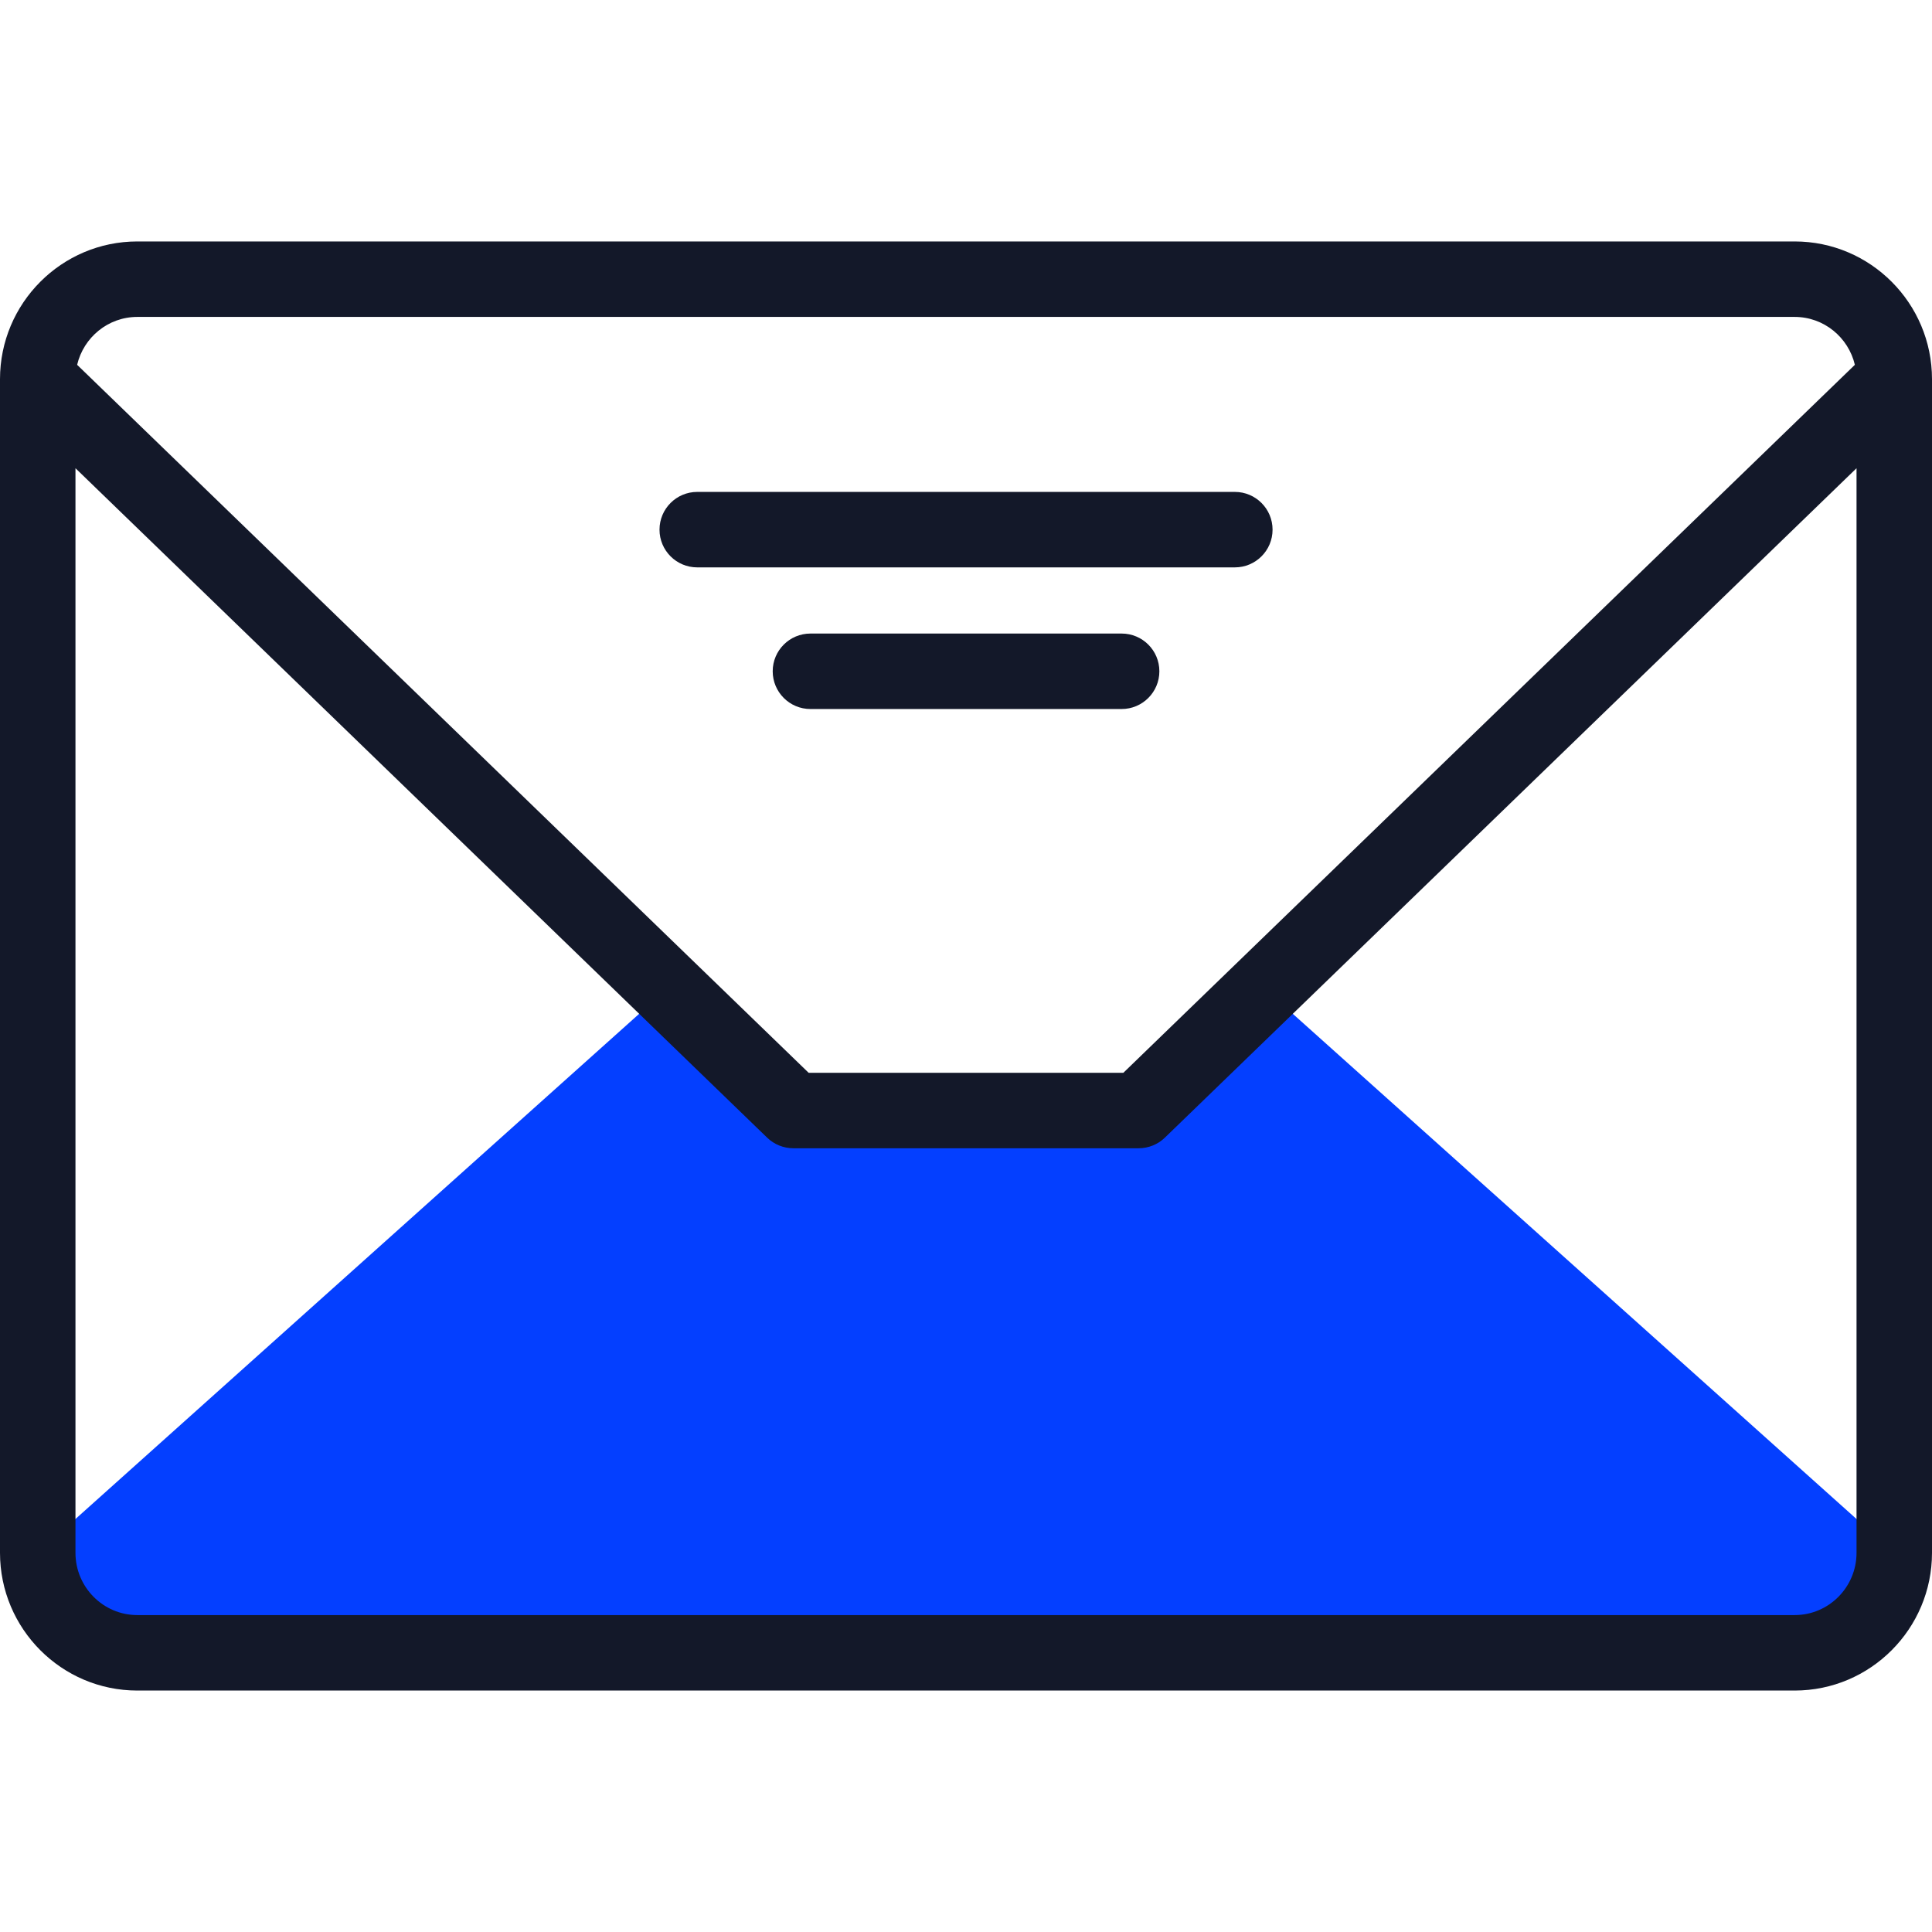
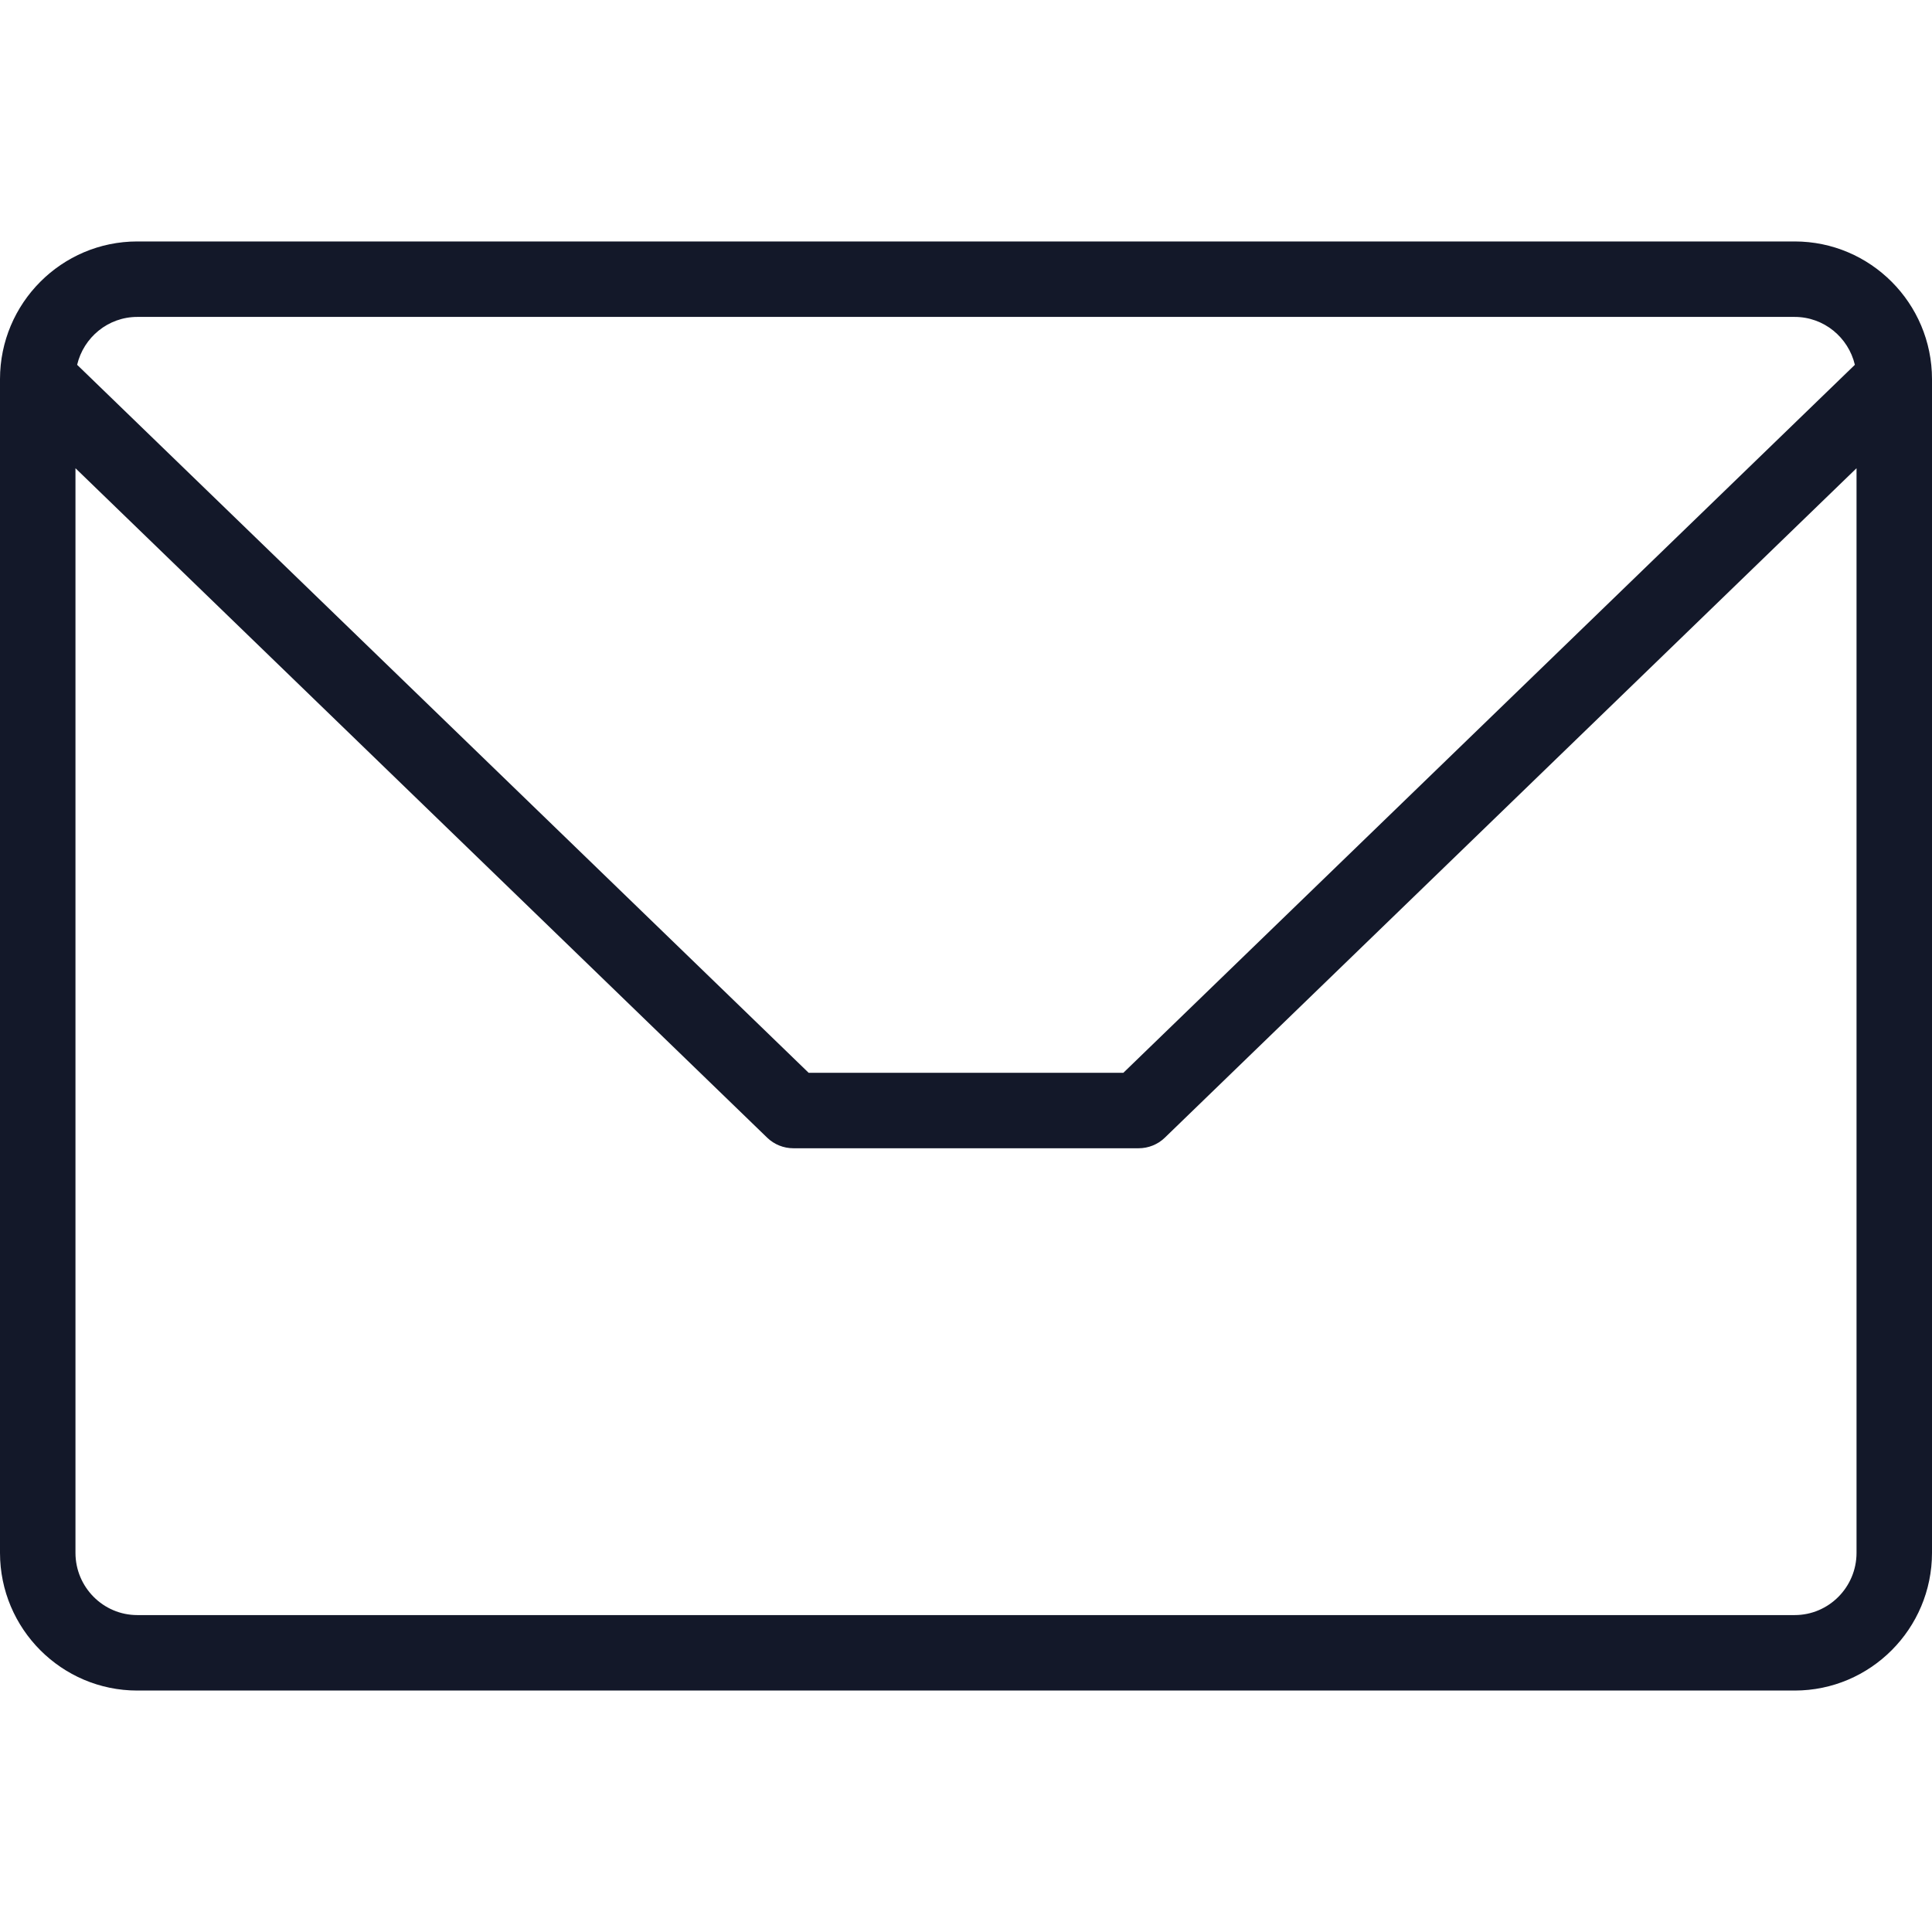
<svg xmlns="http://www.w3.org/2000/svg" width="80" height="80" viewBox="0 0 80 80" fill="none">
-   <path d="M52.185 41.109L47.147 45.985H32.853L27.802 41.096L27.453 41.096L1.562 64.299C1.562 66.586 3.408 68.44 5.685 68.44H74.314C76.591 68.44 78.437 66.586 78.437 64.299L52.559 41.109L52.185 41.109Z" fill="#043FFF" />
  <path d="M80 15.701C80 12.556 77.45 9.998 74.314 9.998H5.685C2.55 9.998 0 12.556 0 15.701L0 15.716L0 15.732V64.299C0 67.444 2.55 70.002 5.685 70.002H74.314C77.45 70.002 80 67.444 80 64.299V15.732L80 15.716L80 15.701ZM5.685 13.123H74.314C75.523 13.123 76.538 13.97 76.806 15.106L46.515 44.423H33.485L3.194 15.106C3.462 13.97 4.477 13.123 5.685 13.123ZM76.875 64.299C76.875 65.721 75.726 66.877 74.314 66.877H5.685C4.274 66.877 3.125 65.721 3.125 64.299V19.388L31.766 47.108C32.057 47.39 32.447 47.547 32.853 47.547H47.147C47.553 47.547 47.943 47.39 48.234 47.108L76.875 19.388V64.299Z" fill="#131829" />
-   <path d="M51.132 20.369H28.871C28.008 20.369 27.309 21.069 27.309 21.932C27.309 22.795 28.008 23.494 28.871 23.494H51.132C51.995 23.494 52.694 22.795 52.694 21.932C52.694 21.069 51.995 20.369 51.132 20.369ZM46.444 26.234H33.559C32.696 26.234 31.996 26.933 31.996 27.796C31.996 28.659 32.696 29.359 33.559 29.359H46.444C47.307 29.359 48.007 28.659 48.007 27.796C48.007 26.933 47.307 26.234 46.444 26.234Z" fill="#131829" />
</svg>